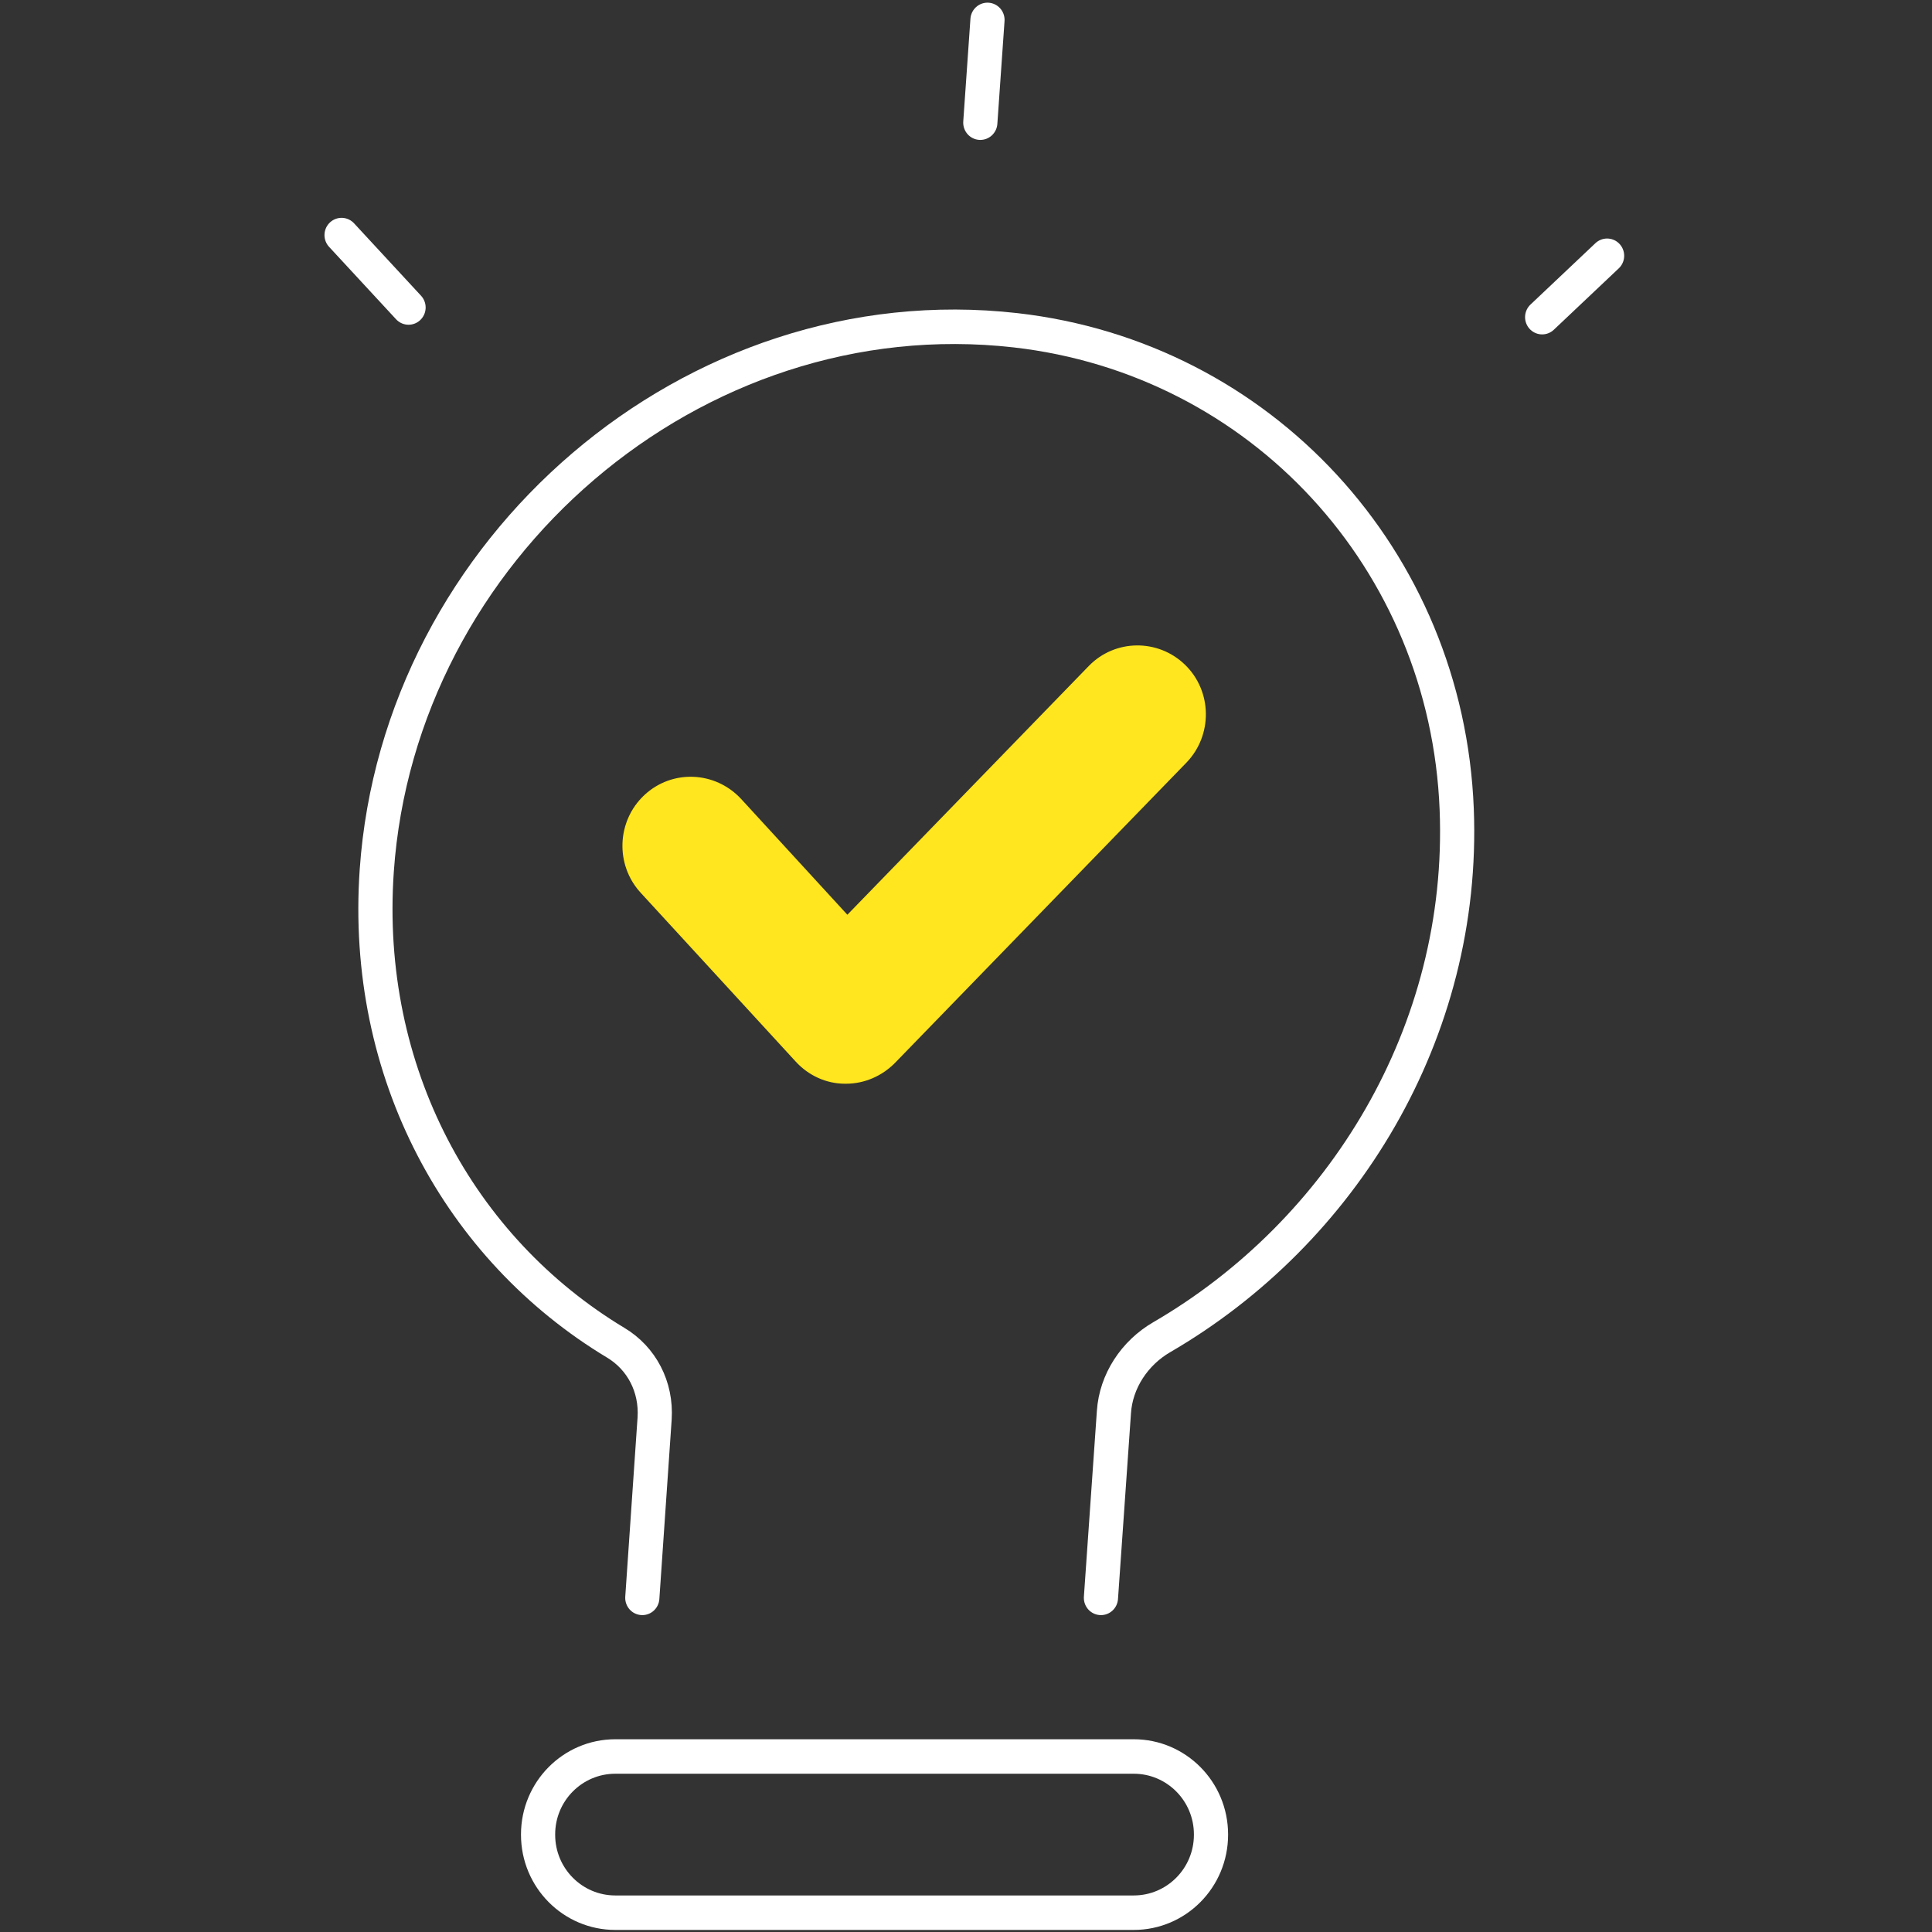
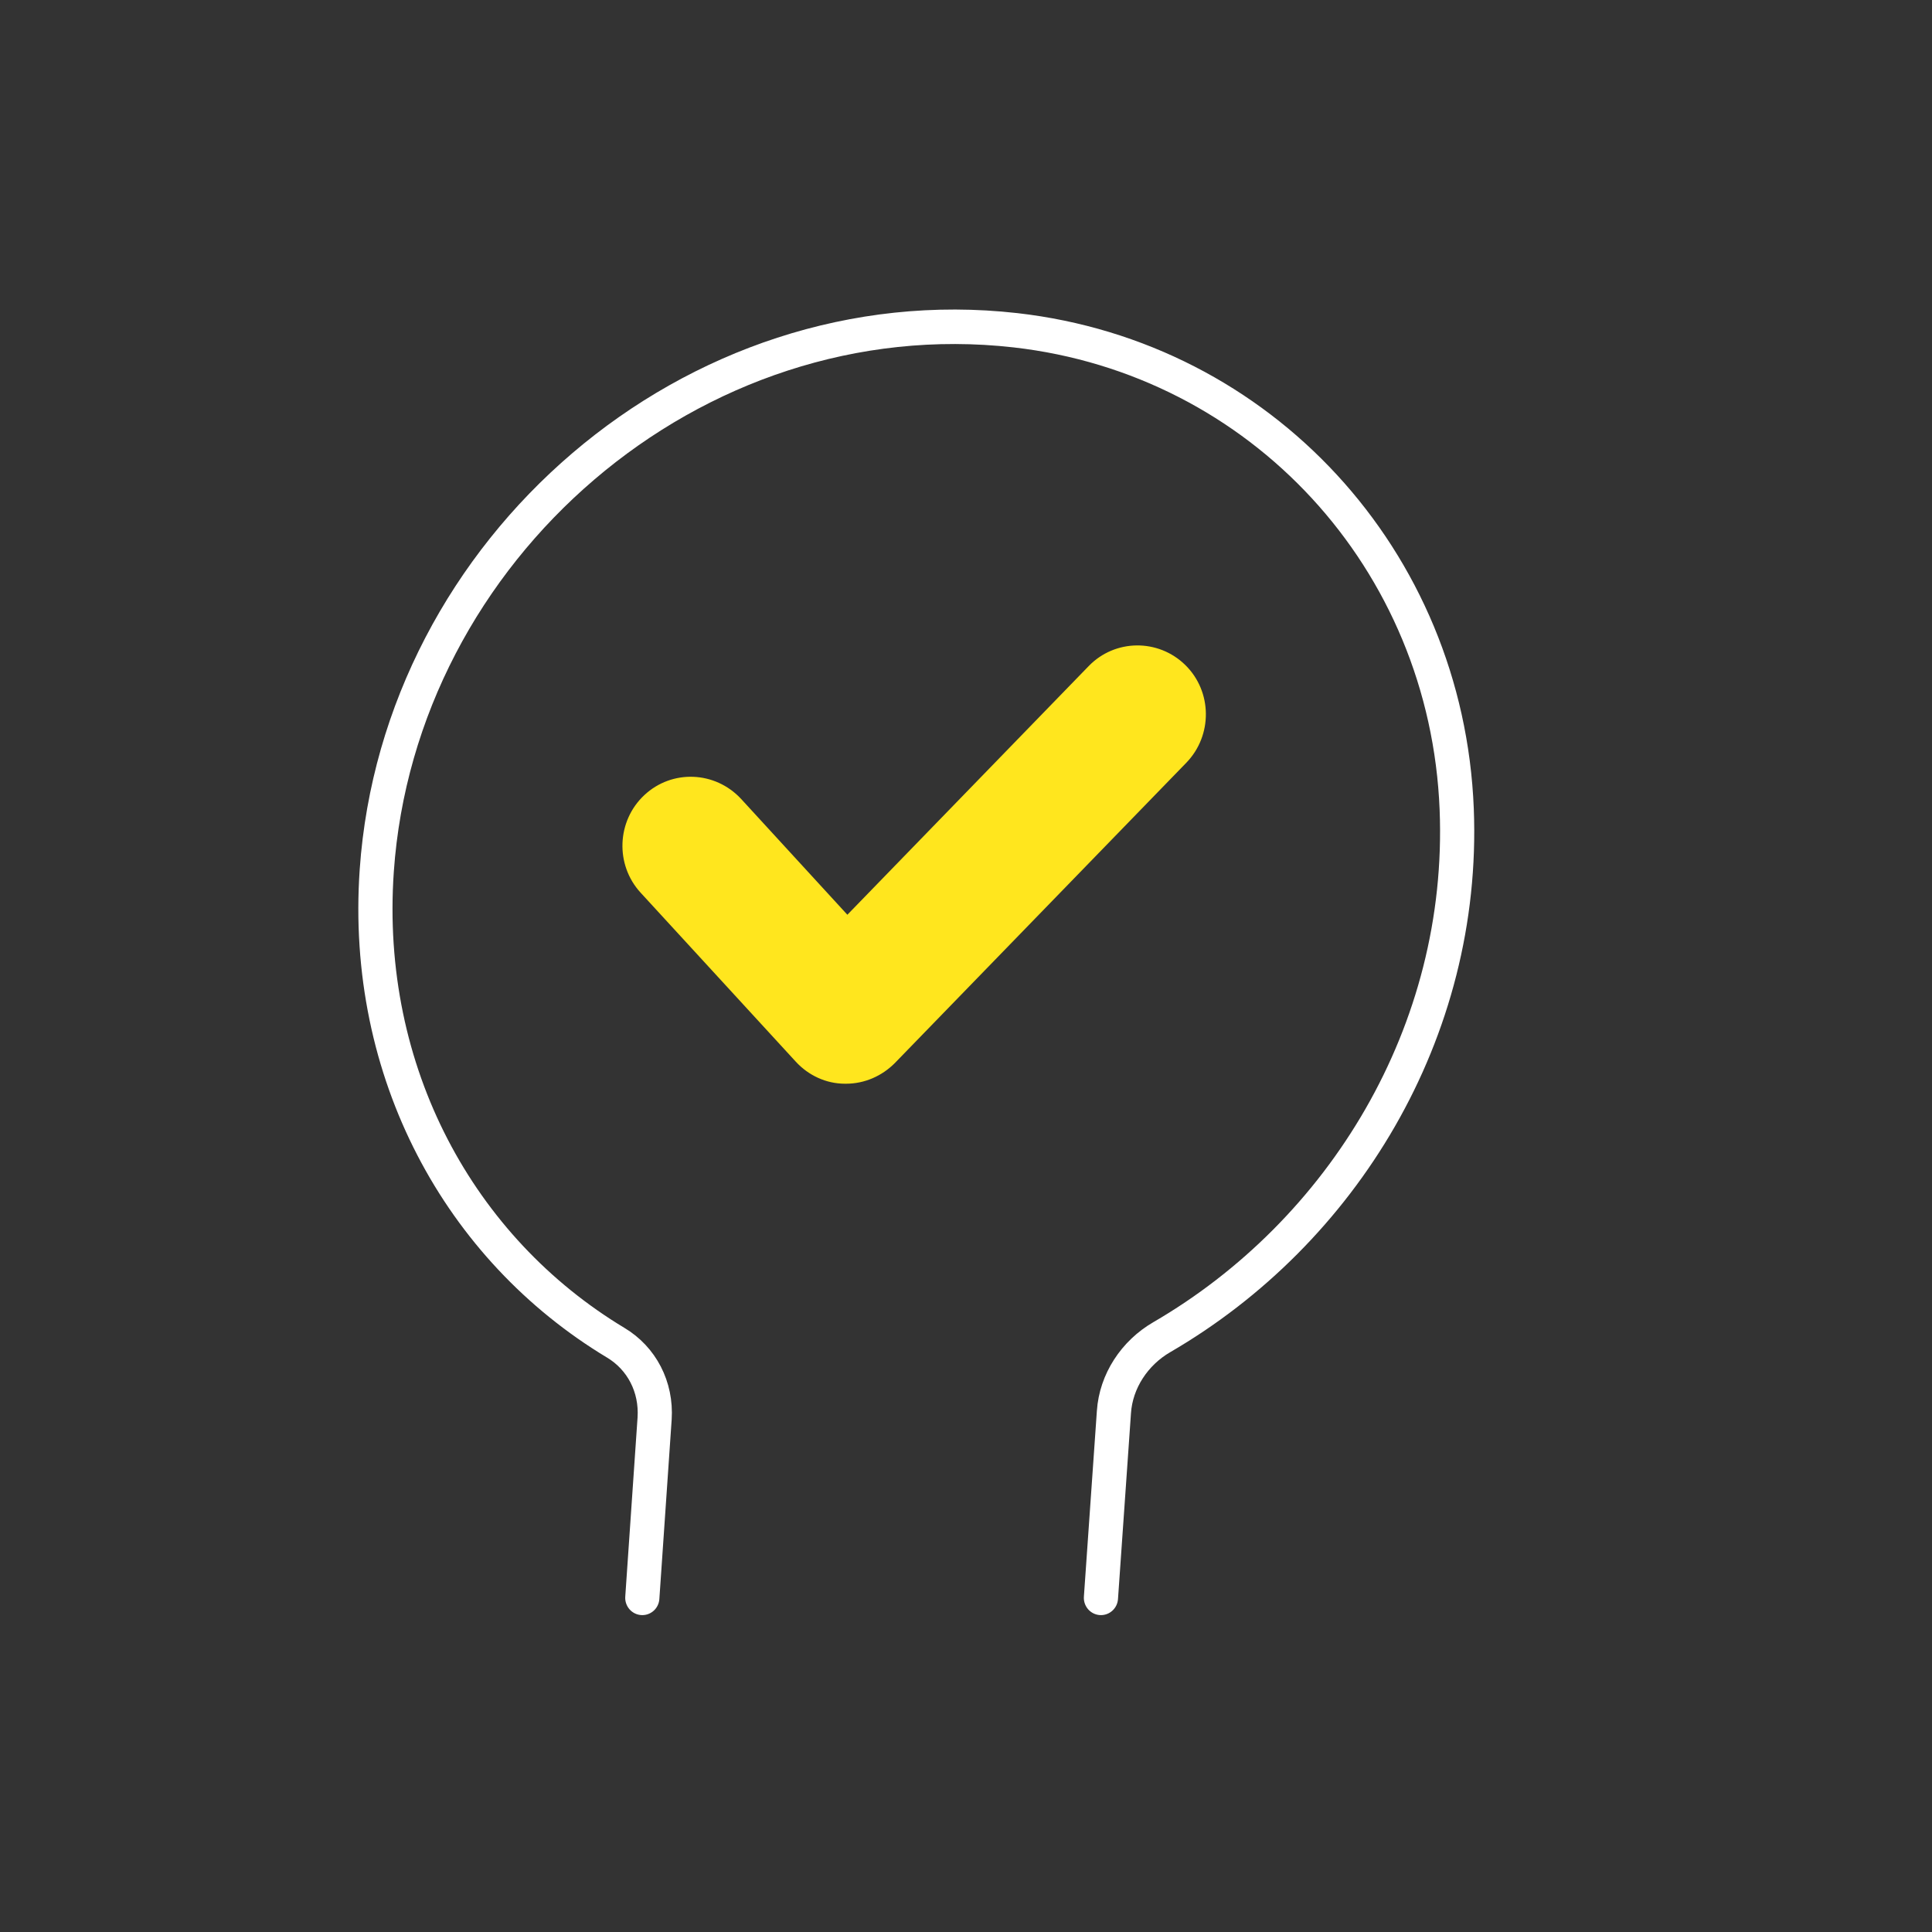
<svg xmlns="http://www.w3.org/2000/svg" width="116" height="116" xml:space="preserve" overflow="hidden">
  <rect width="100%" height="100%" fill="#333333" stroke="none" />
  <g transform="translate(-198 -372)">
    <g>
      <g>
        <g>
          <g>
            <path d="M46.62 94.924 47.4 83.864C47.523 82.037 48.631 80.355 50.273 79.411 61.107 73.173 68.515 61.272 67.981 47.995 67.386 33.139 56.224 21.156 41.491 19.494 22.1 17.319 4.473 32.544 3.139 51.648 2.298 63.672 8.126 74.158 17.483 79.739 19.042 80.662 19.945 82.366 19.822 84.253L19.083 94.924" stroke="#FFFFFF" stroke-width="2.052" stroke-linecap="round" stroke-linejoin="round" stroke-miterlimit="4" stroke-opacity="1" fill="none" fill-rule="evenodd" transform="matrix(1 0 0 1.009 217.482 372.16)" />
-             <path d="M39.377 7.141 39.808 1.026" stroke="#FFFFFF" stroke-width="2.052" stroke-linecap="round" stroke-linejoin="round" stroke-miterlimit="4" stroke-opacity="1" fill="none" fill-rule="nonzero" transform="matrix(1 0 0 1.009 217.482 372.16)" />
-             <path d="M5.048 18.139 1.026 13.83" stroke="#FFFFFF" stroke-width="2.052" stroke-linecap="round" stroke-linejoin="round" stroke-miterlimit="4" stroke-opacity="1" fill="none" fill-rule="nonzero" transform="matrix(1 0 0 1.009 217.482 372.16)" />
-             <path d="M73.111 18.714 77.01 15.061" stroke="#FFFFFF" stroke-width="2.052" stroke-linecap="round" stroke-linejoin="round" stroke-miterlimit="4" stroke-opacity="1" fill="none" fill-rule="nonzero" transform="matrix(1 0 0 1.009 217.482 372.16)" />
            <path d="M31.313 64.329 31.251 64.329C30.123 64.329 29.056 63.836 28.297 63.016L18.981 52.961C17.442 51.299 17.544 48.693 19.206 47.154 20.868 45.615 23.454 45.718 25.013 47.38L31.395 54.274 45.882 39.48C47.462 37.859 50.068 37.838 51.689 39.418 53.31 40.998 53.33 43.604 51.75 45.225L34.247 63.098C33.467 63.877 32.421 64.329 31.313 64.329Z" fill="#FFE61E" fill-rule="nonzero" fill-opacity="1" transform="matrix(1 0 0 1.009 217.482 372.16)" />
-             <path d="M48.59 104.363C51.151 104.363 53.228 106.439 53.228 109L53.228 109.02C53.228 111.582 51.151 113.658 48.59 113.658L17.462 113.658C14.901 113.658 12.825 111.582 12.825 109.02L12.825 109C12.825 106.439 14.901 104.363 17.462 104.363Z" stroke="#FFFFFF" stroke-width="2.052" stroke-linecap="butt" stroke-linejoin="miter" stroke-miterlimit="10" stroke-opacity="1" fill="none" fill-rule="nonzero" transform="matrix(1 0 0 1.009 217.482 372.16)" />
          </g>
        </g>
      </g>
    </g>
  </g>
</svg>